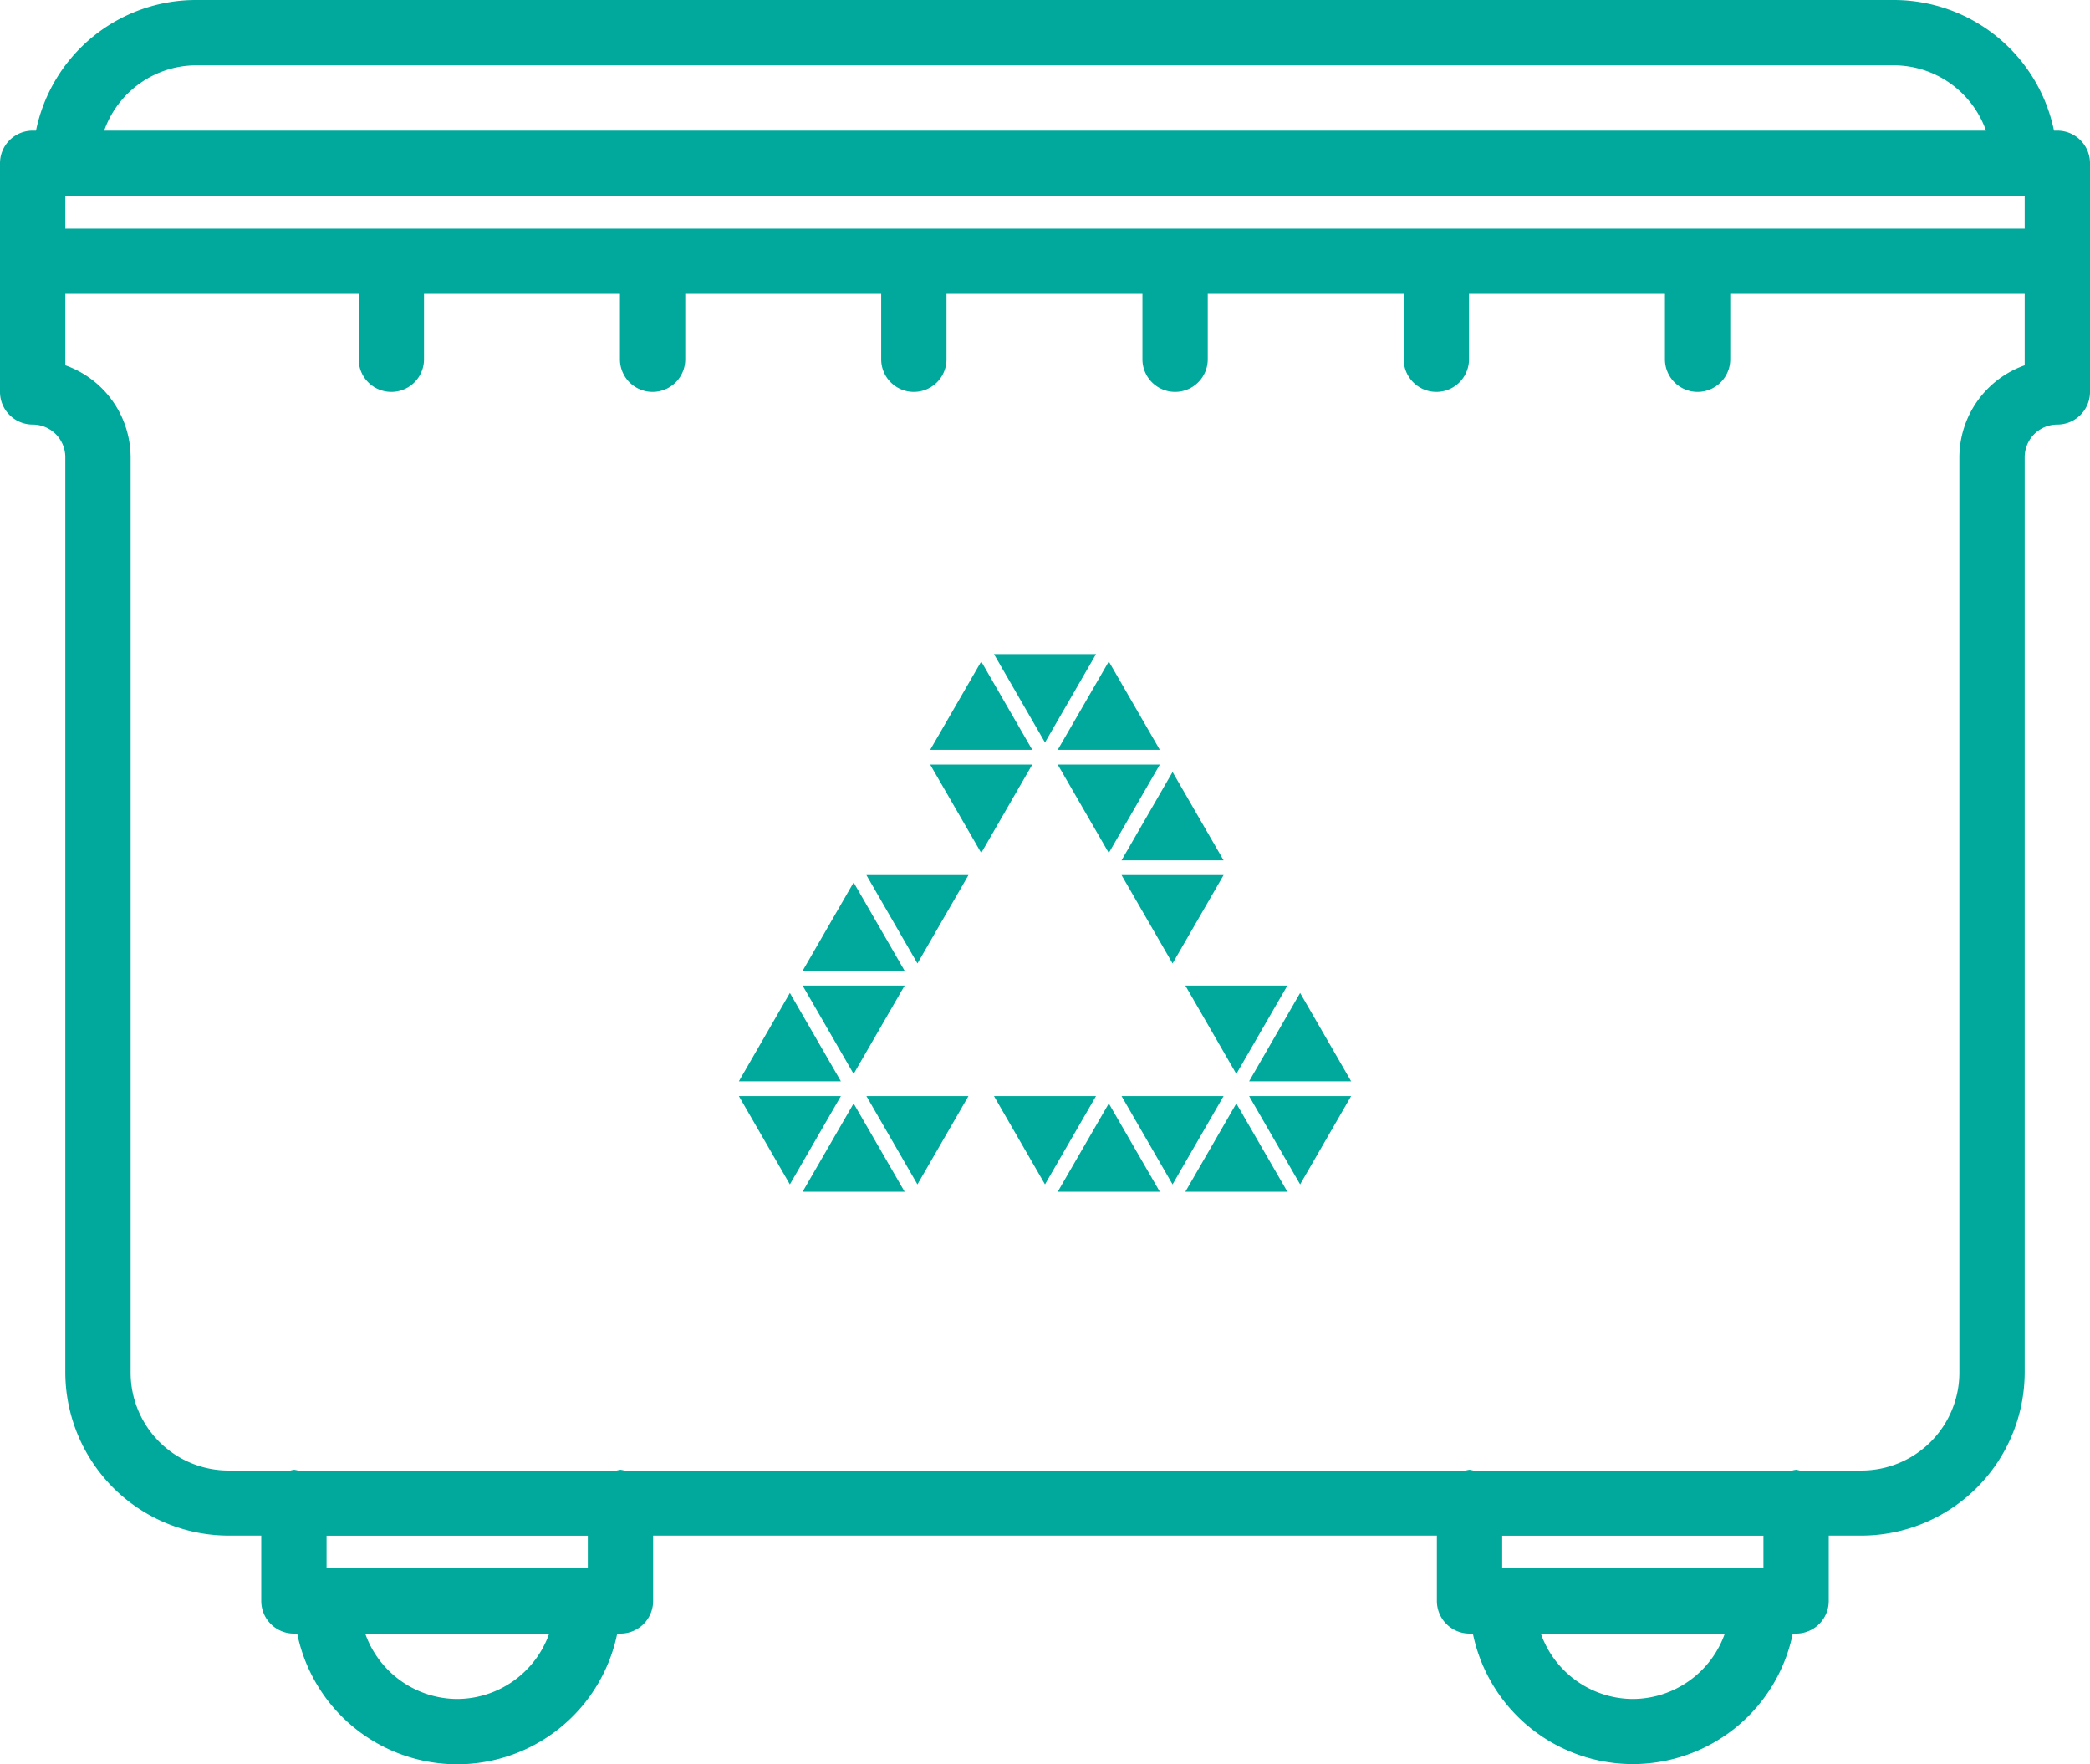
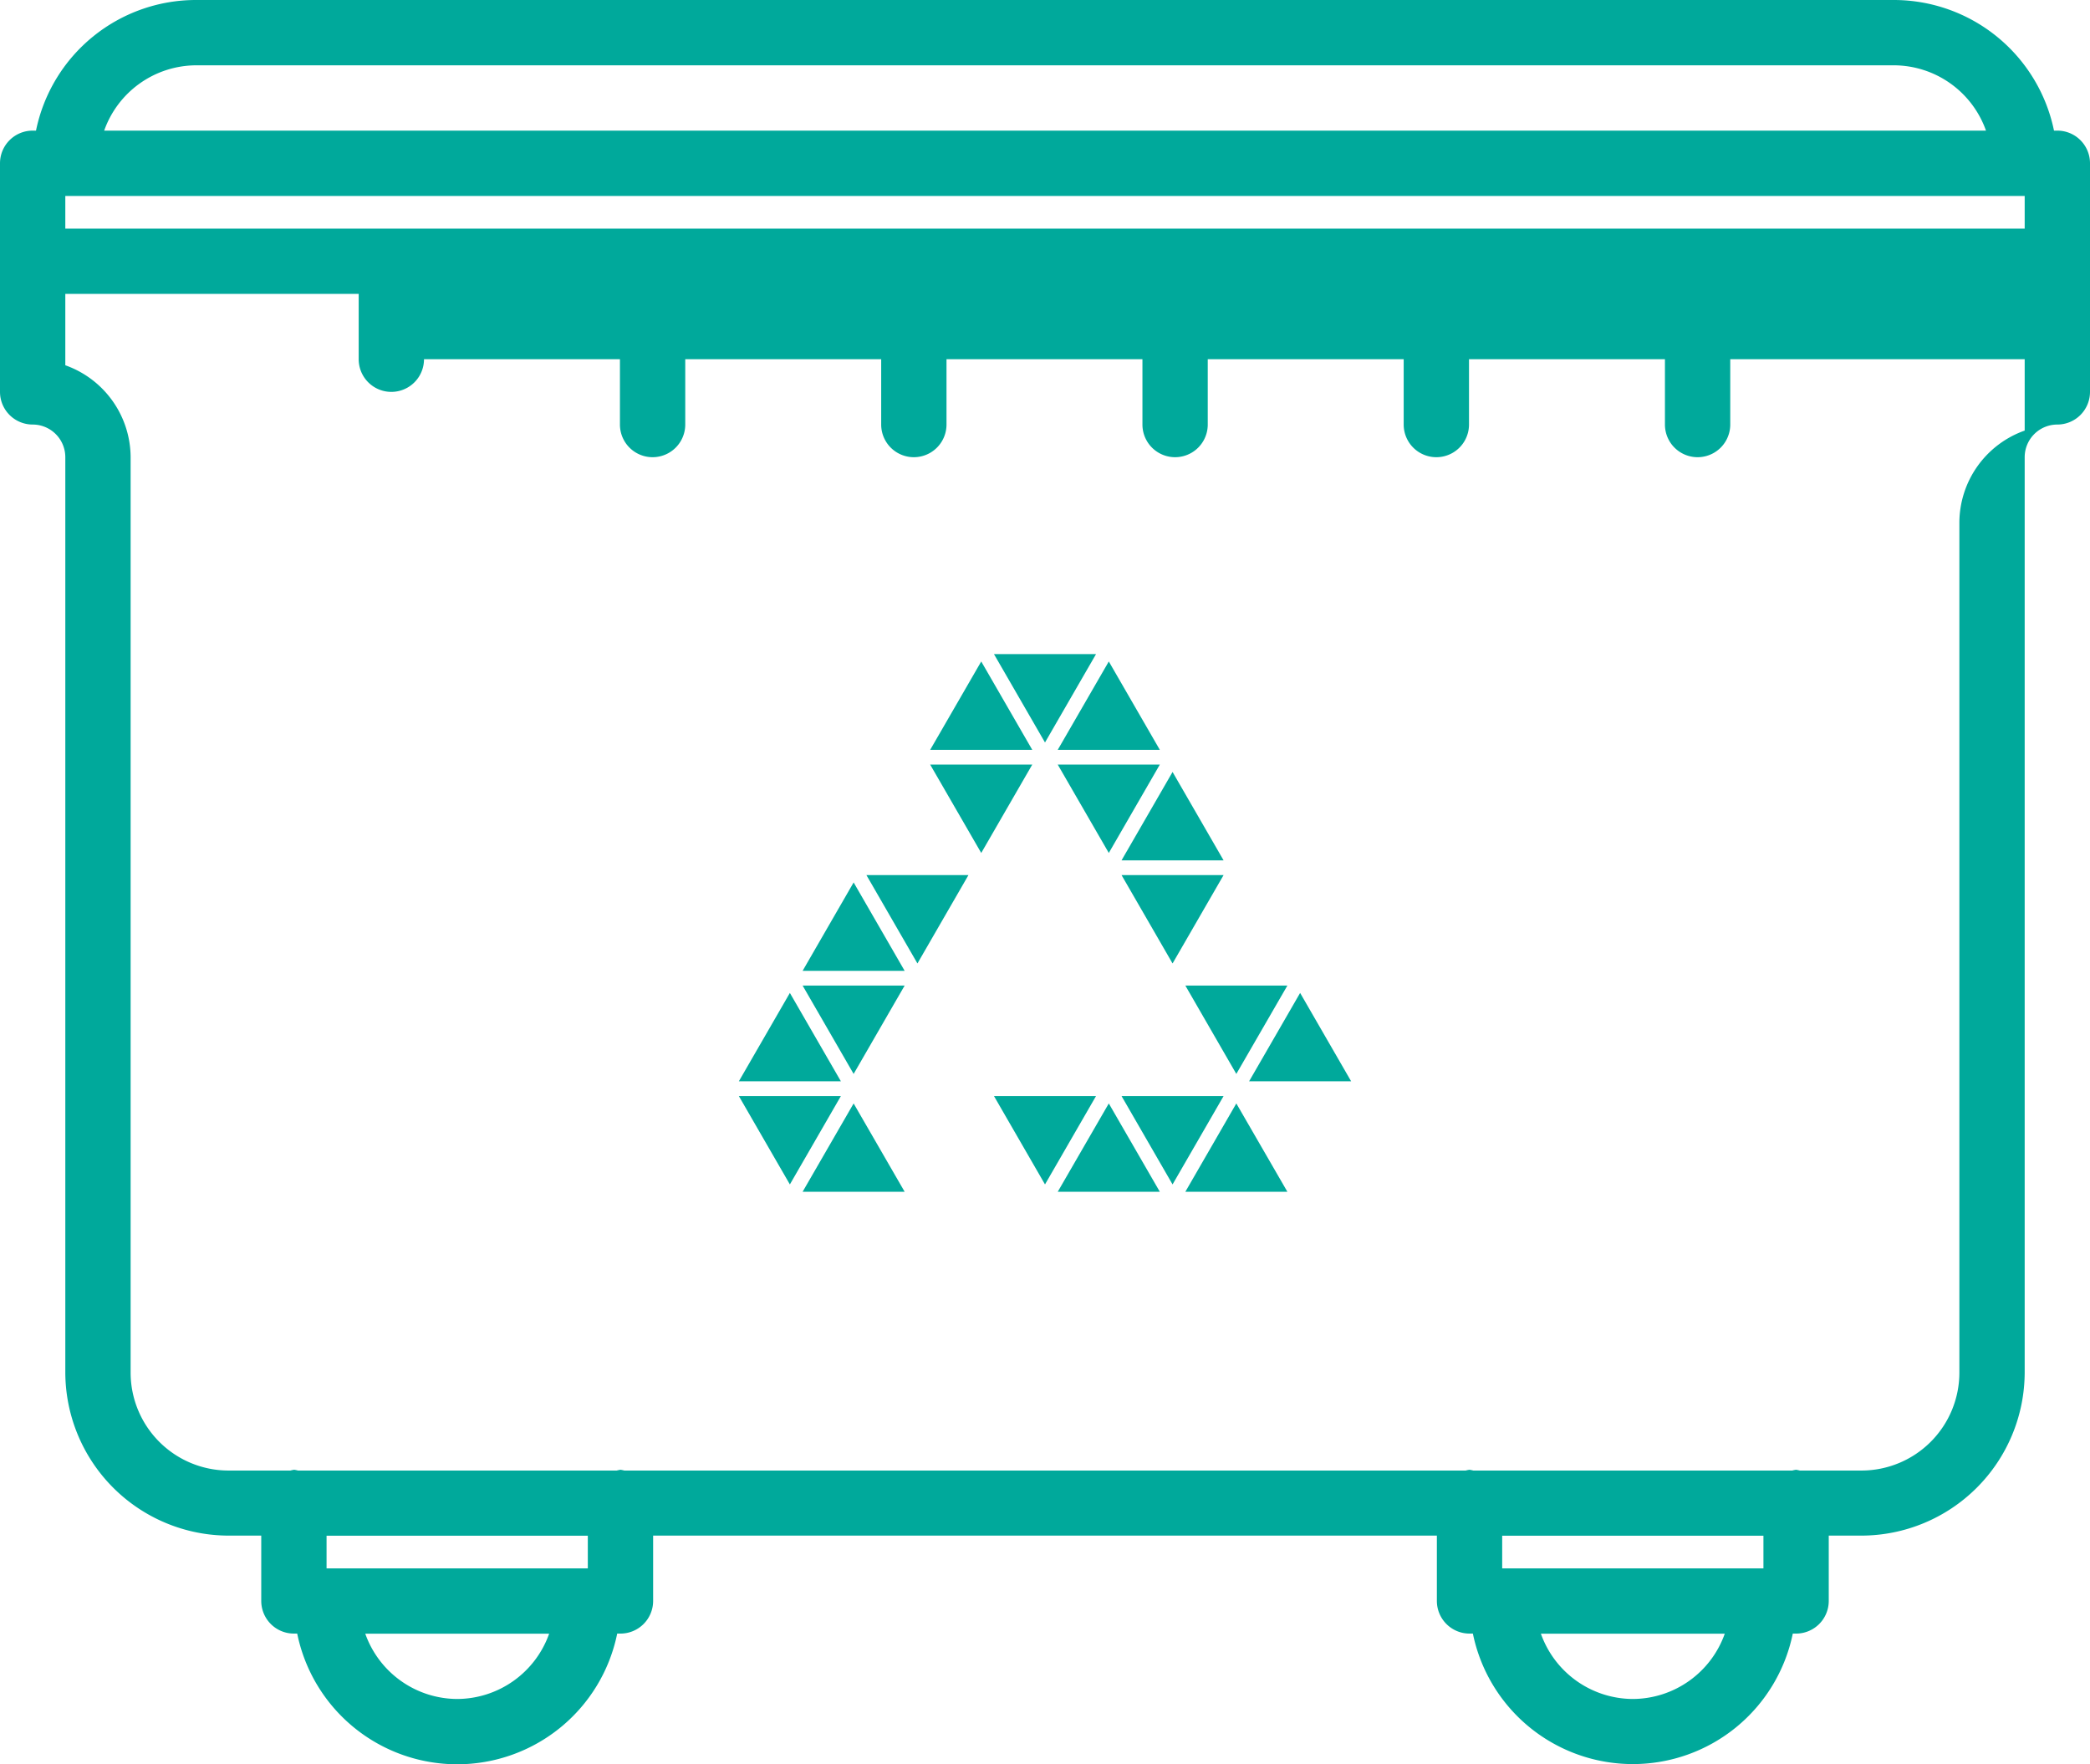
<svg xmlns="http://www.w3.org/2000/svg" id="icons" viewBox="0 0 512 432.19">
  <defs>
    <style>.cls-1{fill:#00a99b;}</style>
  </defs>
  <title>Иконка мусорка тифани</title>
-   <path class="cls-1" d="M8,143.9a8,8,0,0,1,8,8V376.08a40.06,40.06,0,0,0,40,40h8v16a8,8,0,0,0,8,8h.81a40,40,0,0,0,78.39,0h.8a8,8,0,0,0,8-8v-16H352v16a8,8,0,0,0,8,8h.82a40,40,0,0,0,78.37,0H440a8,8,0,0,0,8-8v-16h8a40.06,40.06,0,0,0,40-40s0-.05,0-.08V151.9a8,8,0,0,1,8-8,8,8,0,0,0,8-8v-56a8,8,0,0,0-8-8h-.82A40.08,40.08,0,0,0,464,39.9H48a40,40,0,0,0-39.18,32H8a8,8,0,0,0-8,8v56a8,8,0,0,0,8,8Zm488-56v8H16v-8ZM112,456.1a24,24,0,0,1-22.52-16h45.05A24,24,0,0,1,112,456.1Zm32-32H80v-8h64Zm256,32a24,24,0,0,1-22.52-16h45.05A24,24,0,0,1,400,456.1Zm32-32H368v-8h64Zm48-272.2V376.08s0,0,0,.06a24,24,0,0,1-24,24H440.91a7.3,7.3,0,0,0-.93-.19,7.52,7.52,0,0,0-.92.19H360.91a7.3,7.3,0,0,0-.93-.19,7.52,7.52,0,0,0-.92.19H152.94a7.52,7.52,0,0,0-.92-.19,7.3,7.3,0,0,0-.93.19H73a7.3,7.3,0,0,0-.93-.19,7.52,7.52,0,0,0-.92.19H56a24,24,0,0,1-24-24V151.9a24,24,0,0,0-16-22.52V111.9H87.87v16a8,8,0,0,0,16,0v-16h48v16a8,8,0,0,0,16,0v-16h48v16a8,8,0,0,0,16,0v-16h48v16a8,8,0,0,0,16,0v-16h48v16a8,8,0,0,0,16,0v-16h48v16a8,8,0,0,0,16,0v-16H496v17.48a24,24,0,0,0-16,22.52ZM48,55.9H464a24,24,0,0,1,22.52,16h-461A24,24,0,0,1,48,55.9Z" transform="translate(0 -39.9)" />
+   <path class="cls-1" d="M8,143.9a8,8,0,0,1,8,8V376.08a40.06,40.06,0,0,0,40,40h8v16a8,8,0,0,0,8,8h.81a40,40,0,0,0,78.39,0h.8a8,8,0,0,0,8-8v-16H352v16a8,8,0,0,0,8,8h.82a40,40,0,0,0,78.37,0H440a8,8,0,0,0,8-8v-16h8a40.06,40.06,0,0,0,40-40s0-.05,0-.08V151.9a8,8,0,0,1,8-8,8,8,0,0,0,8-8v-56a8,8,0,0,0-8-8h-.82A40.08,40.08,0,0,0,464,39.9H48a40,40,0,0,0-39.18,32H8a8,8,0,0,0-8,8v56a8,8,0,0,0,8,8Zm488-56v8H16v-8ZM112,456.1a24,24,0,0,1-22.52-16h45.05A24,24,0,0,1,112,456.1Zm32-32H80v-8h64Zm256,32a24,24,0,0,1-22.52-16h45.05A24,24,0,0,1,400,456.1Zm32-32H368v-8h64Zm48-272.2V376.08s0,0,0,.06a24,24,0,0,1-24,24H440.91a7.3,7.3,0,0,0-.93-.19,7.52,7.52,0,0,0-.92.19H360.91a7.3,7.3,0,0,0-.93-.19,7.52,7.52,0,0,0-.92.19H152.94a7.52,7.52,0,0,0-.92-.19,7.3,7.3,0,0,0-.93.19H73a7.3,7.3,0,0,0-.93-.19,7.52,7.52,0,0,0-.92.19H56a24,24,0,0,1-24-24V151.9a24,24,0,0,0-16-22.52V111.9H87.87v16a8,8,0,0,0,16,0h48v16a8,8,0,0,0,16,0v-16h48v16a8,8,0,0,0,16,0v-16h48v16a8,8,0,0,0,16,0v-16h48v16a8,8,0,0,0,16,0v-16h48v16a8,8,0,0,0,16,0v-16H496v17.48a24,24,0,0,0-16,22.52ZM48,55.9H464a24,24,0,0,1,22.52,16h-461A24,24,0,0,1,48,55.9Z" transform="translate(0 -39.9)" />
  <polygon class="cls-1" points="259.12 187.3 271.63 208.95 284.13 187.3 259.12 187.3" />
  <polygon class="cls-1" points="227.87 187.3 240.38 208.95 252.88 187.3 227.87 187.3" />
  <polygon class="cls-1" points="299.75 210.76 287.25 189.11 274.75 210.76 299.75 210.76" />
  <polygon class="cls-1" points="287.25 236.02 299.75 214.37 274.75 214.37 287.25 236.02" />
  <polygon class="cls-1" points="268.5 160.24 243.5 160.24 256 181.89 268.5 160.24" />
  <polygon class="cls-1" points="240.38 162.04 227.87 183.69 252.88 183.69 240.38 162.04" />
  <polygon class="cls-1" points="284.13 183.69 271.63 162.04 259.12 183.69 284.13 183.69" />
  <polygon class="cls-1" points="224.75 236.02 237.25 214.37 212.25 214.37 224.75 236.02" />
  <polygon class="cls-1" points="209.12 216.17 196.62 237.83 221.62 237.83 209.12 216.17" />
  <polygon class="cls-1" points="221.62 241.43 196.62 241.43 209.12 263.08 221.62 241.43" />
  <polygon class="cls-1" points="193.5 243.24 181 264.89 206 264.89 193.5 243.24" />
-   <polygon class="cls-1" points="224.75 290.15 237.25 268.5 212.25 268.5 224.75 290.15" />
  <polygon class="cls-1" points="181 268.5 193.5 290.15 206 268.5 181 268.5" />
  <polygon class="cls-1" points="196.62 291.95 221.62 291.95 209.12 270.31 196.62 291.95" />
  <polygon class="cls-1" points="302.87 263.08 315.38 241.43 290.38 241.43 302.87 263.08" />
  <polygon class="cls-1" points="331 264.89 318.5 243.24 306 264.89 331 264.89" />
-   <polygon class="cls-1" points="318.5 290.15 331 268.5 306 268.5 318.5 290.15" />
  <polygon class="cls-1" points="274.75 268.5 287.25 290.15 299.75 268.5 274.75 268.5" />
  <polygon class="cls-1" points="243.5 268.5 256 290.15 268.5 268.5 243.5 268.5" />
  <polygon class="cls-1" points="259.12 291.95 284.13 291.95 271.63 270.31 259.12 291.95" />
  <polygon class="cls-1" points="290.38 291.95 315.38 291.95 302.87 270.31 290.38 291.95" />
</svg>